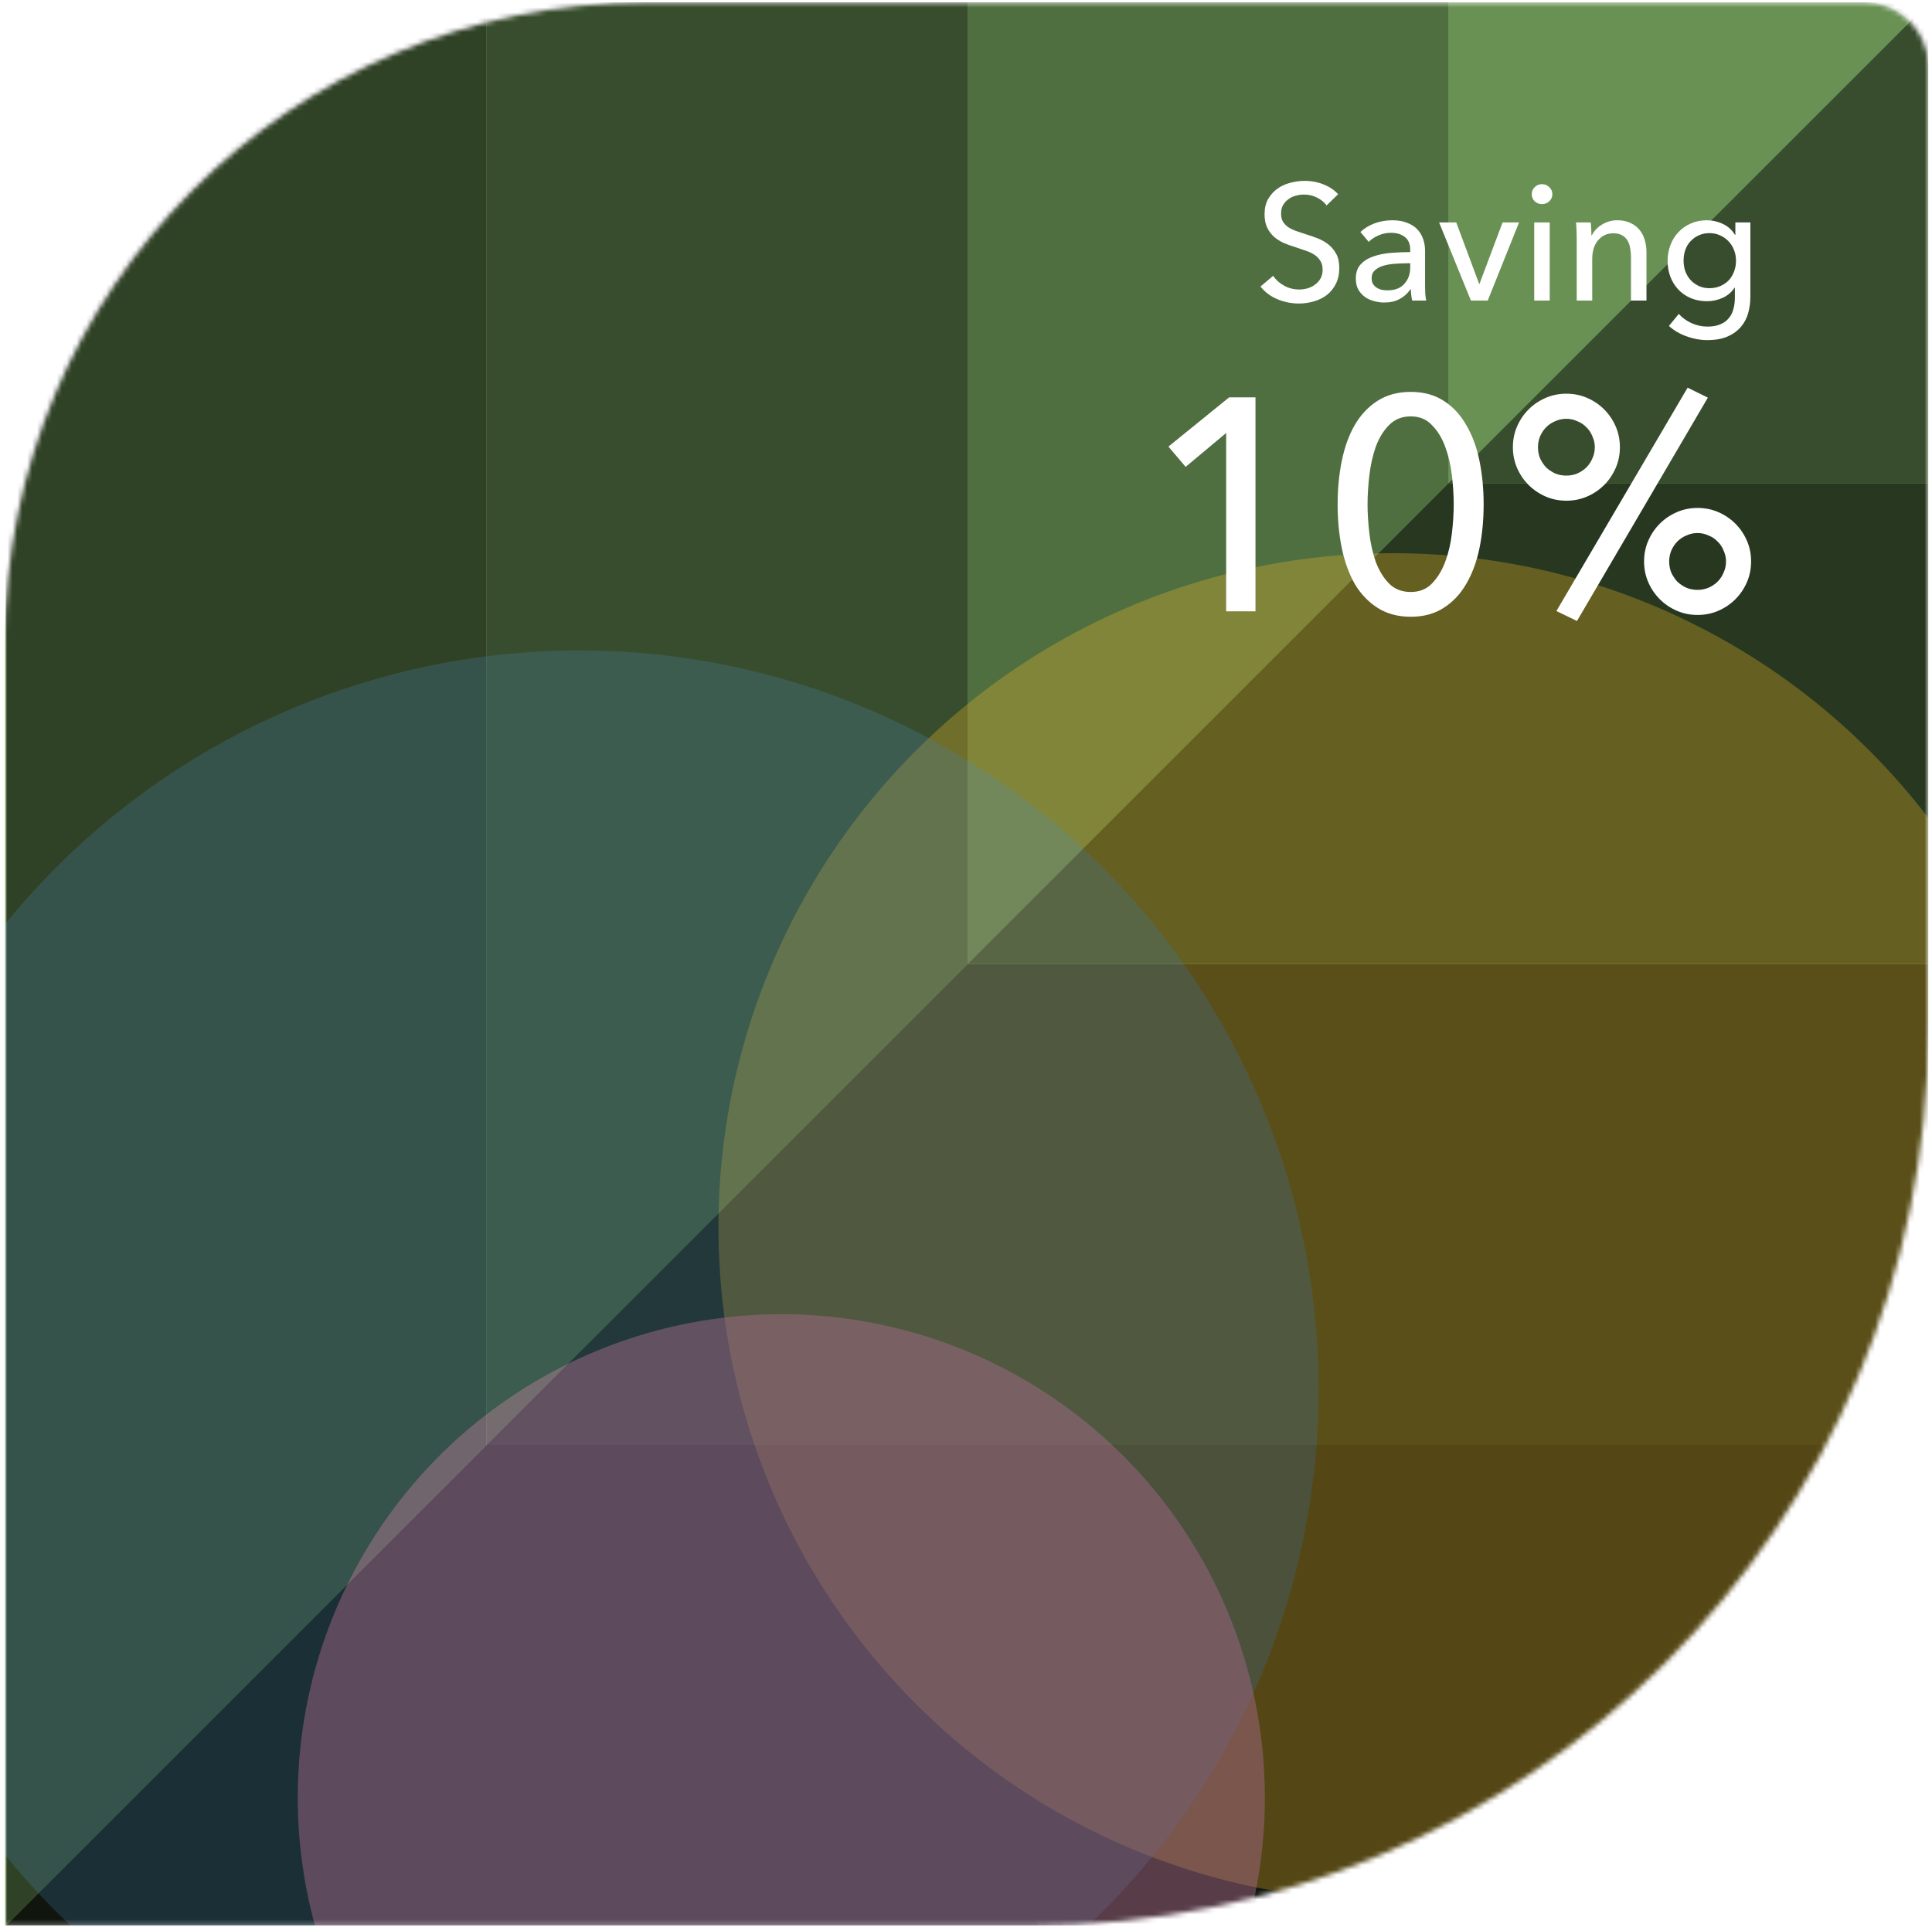
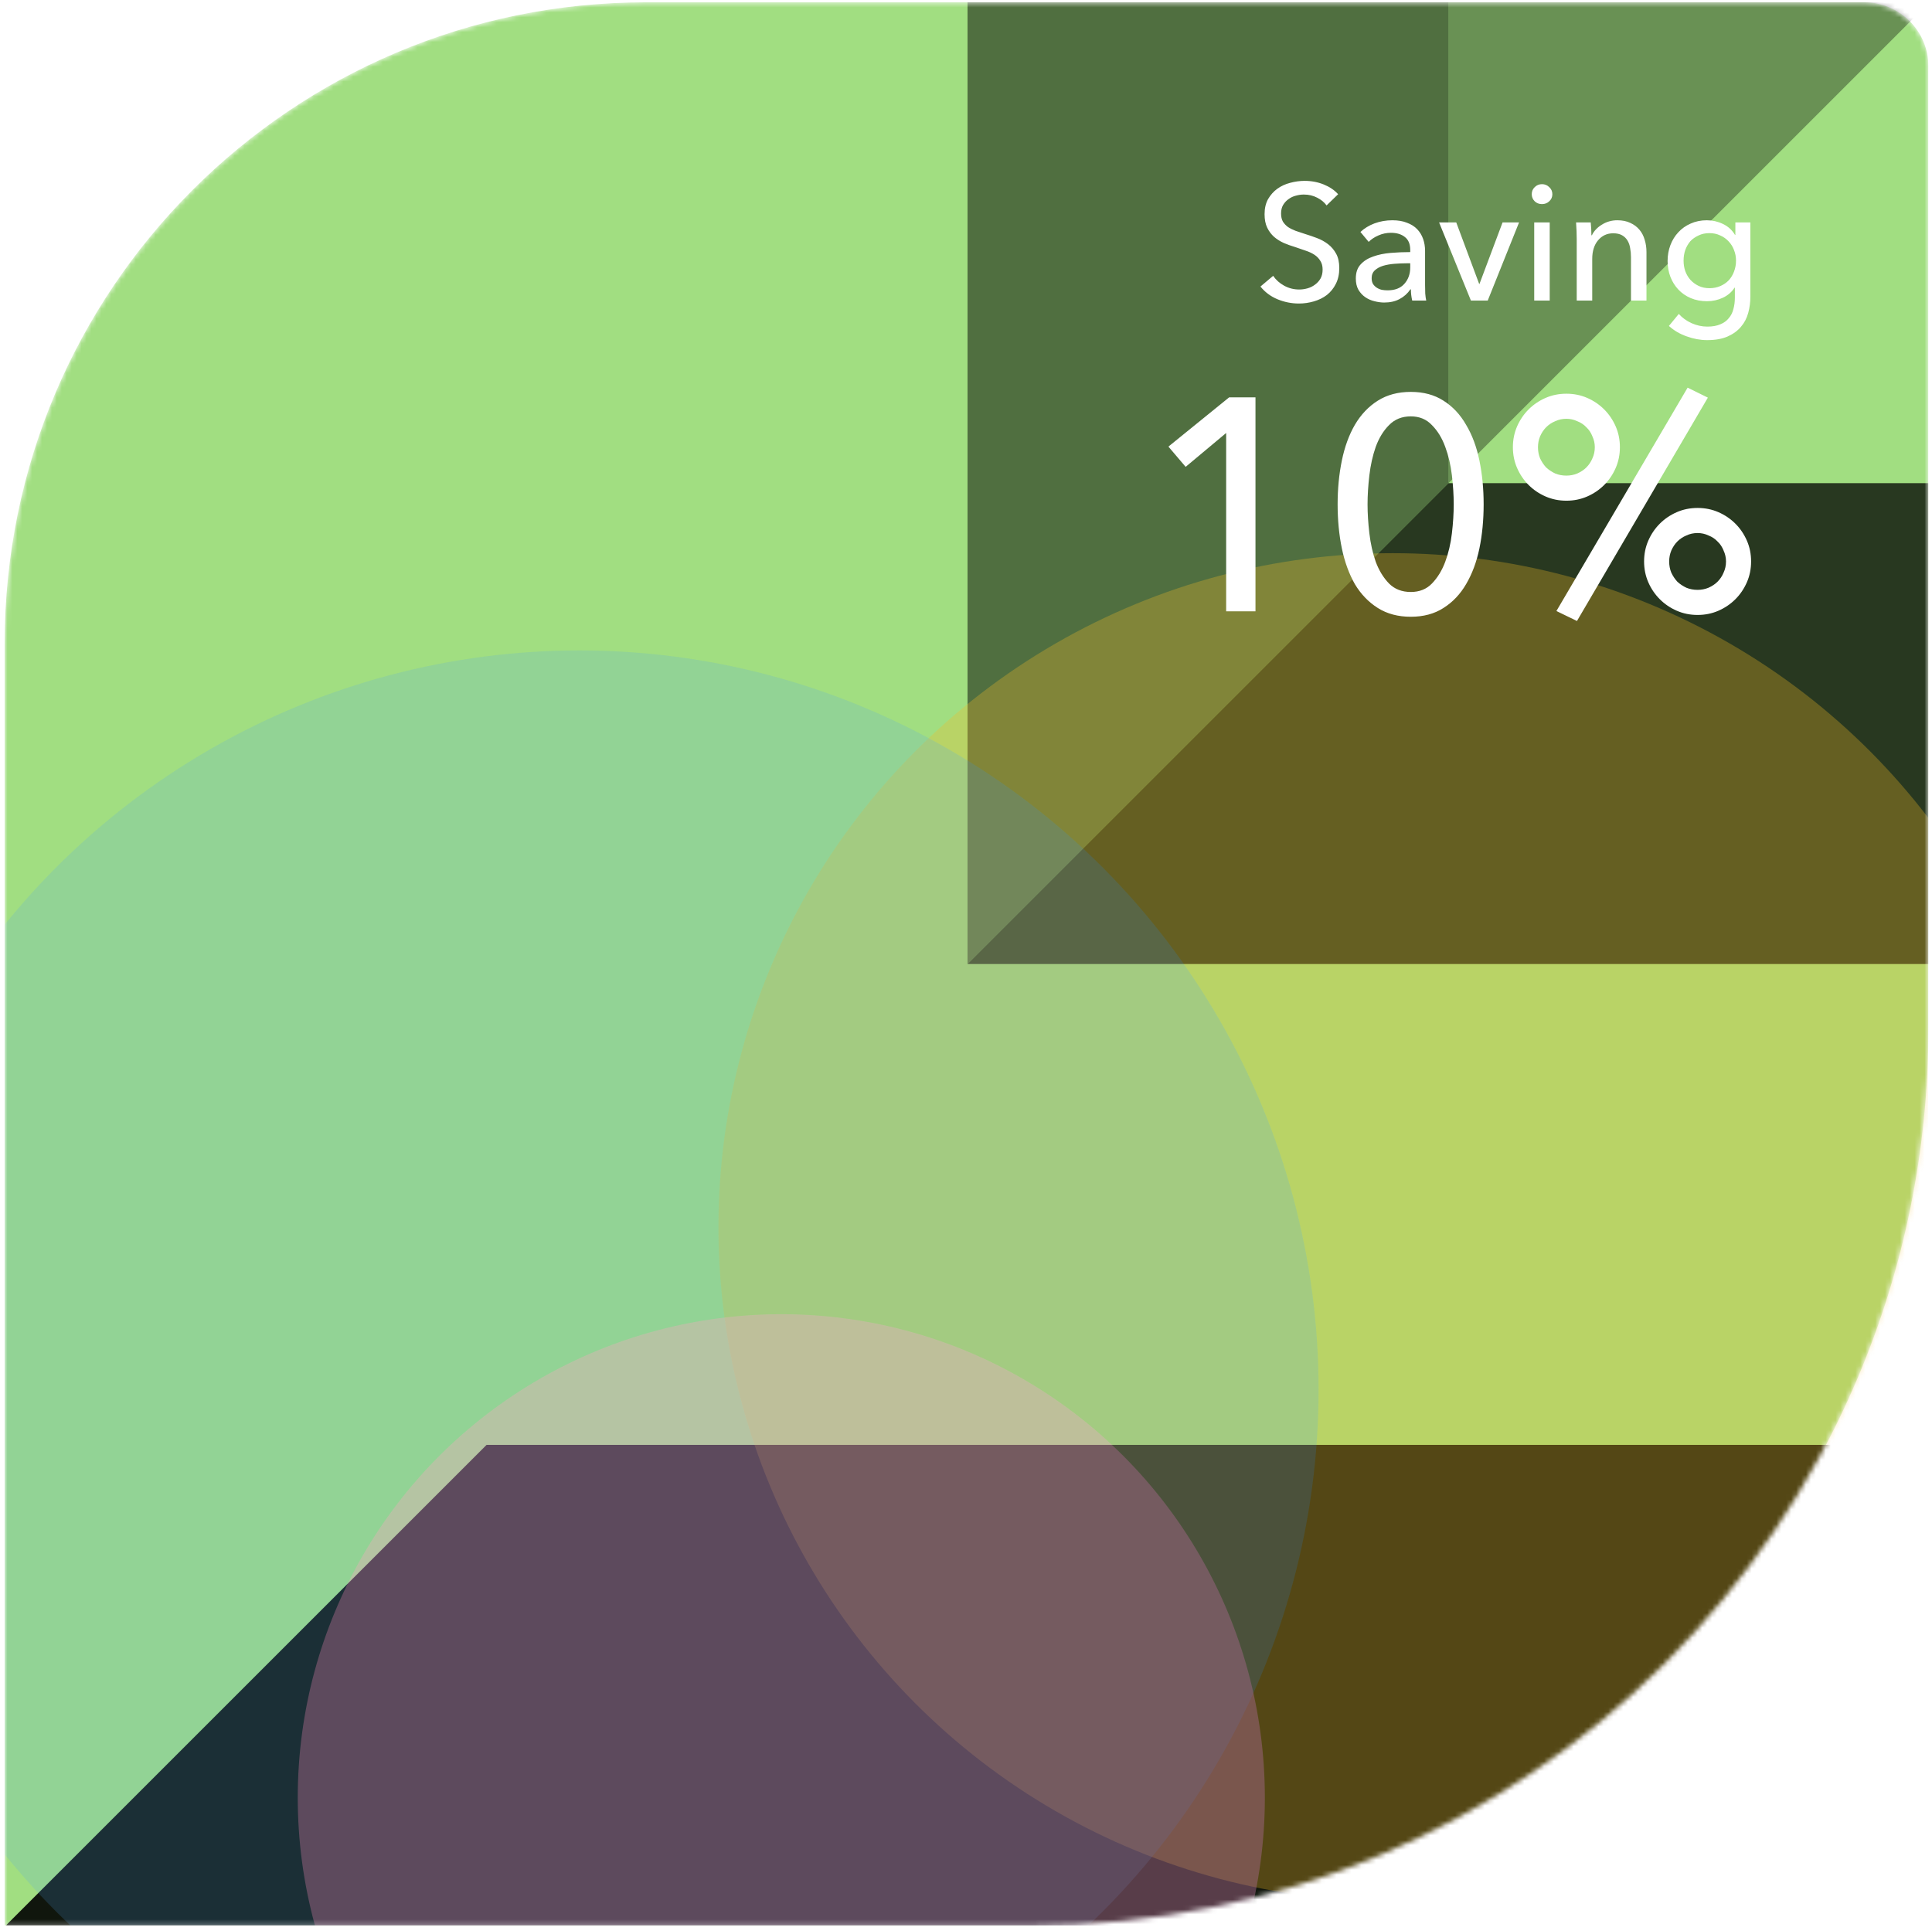
<svg xmlns="http://www.w3.org/2000/svg" width="391" height="390" viewBox="0 0 391 390" fill="none">
  <g clip-path="url(#clip0_26_13263)">
    <mask id="mask0_26_13263" style="mask-type:alpha" maskUnits="userSpaceOnUse" x="0" y="0" width="391" height="390">
      <path d="M377.299 0.467C384.466 0.467 390.277 6.277 390.277 13.445V208.111C390.277 308.455 308.932 389.8 208.588 389.8H0.943L0.943 130.245C0.943 58.57 59.047 0.467 130.721 0.467L377.299 0.467Z" fill="#97D974" />
    </mask>
    <g mask="url(#mask0_26_13263)">
      <path d="M377.299 0.467C384.466 0.467 390.277 6.277 390.277 13.445V208.111C390.277 308.455 308.932 389.8 208.588 389.8H0.943L0.943 130.245C0.943 58.57 59.047 0.467 130.721 0.467L377.299 0.467Z" fill="#A1DE81" />
      <g style="mix-blend-mode:overlay">
-         <path d="M390.477 0.467L293.144 97.8L390.477 97.8L390.477 0.467Z" fill="black" fill-opacity="0.65" />
-       </g>
+         </g>
      <g style="mix-blend-mode:overlay">
        <path d="M195.811 195.134L195.811 0.467L293.144 0.467L293.144 97.8L195.811 195.134Z" fill="black" fill-opacity="0.5" />
      </g>
      <g style="mix-blend-mode:overlay">
-         <path d="M390.477 292.467L98.477 292.467L195.81 195.133L390.477 195.133L390.477 292.467Z" fill="black" fill-opacity="0.85" />
-       </g>
+         </g>
      <g style="mix-blend-mode:overlay">
-         <path d="M1.144 0.467L1.144 389.8L98.477 292.467L98.477 0.467L1.144 0.467Z" fill="black" fill-opacity="0.7" />
-       </g>
+         </g>
      <g style="mix-blend-mode:overlay">
        <path d="M390.477 0.467L293.144 97.8L293.144 0.467L390.477 0.467Z" fill="black" fill-opacity="0.35" />
      </g>
      <g style="mix-blend-mode:overlay">
        <path d="M195.811 195.134L390.477 195.134L390.477 97.8L293.144 97.8L195.811 195.134Z" fill="black" fill-opacity="0.75" />
      </g>
      <g style="mix-blend-mode:overlay">
-         <path d="M98.477 0.467L98.477 292.467L195.81 195.133L195.81 0.467L98.477 0.467Z" fill="black" fill-opacity="0.65" />
-       </g>
+         </g>
      <g style="mix-blend-mode:overlay">
        <path d="M390.477 389.8L1.144 389.8L98.477 292.467L390.477 292.467L390.477 389.8Z" fill="black" fill-opacity="0.9" />
      </g>
      <g opacity="0.6">
        <g style="mix-blend-mode:hard-light" opacity="0.5" filter="url(#filter0_f_26_13263)">
          <circle cx="136.451" cy="136.451" r="136.451" transform="matrix(-1 0 0 1 418.3 111.975)" fill="#F2BC27" />
        </g>
        <g style="mix-blend-mode:color-dodge" opacity="0.3" filter="url(#filter1_f_26_13263)">
          <circle cx="149.603" cy="149.603" r="149.603" transform="matrix(-1 0 0 1 266.861 131.659)" fill="#4DA1EF" />
        </g>
        <g opacity="0.5" filter="url(#filter2_f_26_13263)">
          <circle cx="97.861" cy="97.861" r="97.861" transform="matrix(-1 0 0 1 255.983 266.023)" fill="#FF9AD5" />
        </g>
        <g opacity="0.3" filter="url(#filter3_f_26_13263)">
-           <circle cx="71.564" cy="71.564" r="71.564" transform="matrix(-1 0 0 1 536.365 -164.085)" fill="#F2BC27" />
-         </g>
+           </g>
      </g>
    </g>
    <path d="M268.474 41.583C268.007 40.938 267.373 40.415 266.572 40.015C265.771 39.592 264.87 39.38 263.869 39.38C263.335 39.38 262.79 39.458 262.234 39.614C261.7 39.748 261.21 39.981 260.765 40.315C260.32 40.626 259.953 41.027 259.664 41.516C259.397 41.983 259.264 42.551 259.264 43.218C259.264 43.863 259.386 44.408 259.631 44.853C259.898 45.276 260.243 45.643 260.665 45.955C261.11 46.244 261.622 46.5 262.2 46.722C262.801 46.922 263.435 47.134 264.102 47.356C264.903 47.601 265.715 47.879 266.539 48.191C267.362 48.502 268.107 48.914 268.774 49.425C269.442 49.937 269.987 50.582 270.41 51.361C270.832 52.117 271.044 53.085 271.044 54.264C271.044 55.488 270.81 56.556 270.343 57.468C269.898 58.358 269.297 59.103 268.541 59.704C267.784 60.282 266.906 60.716 265.905 61.005C264.926 61.294 263.913 61.439 262.868 61.439C261.377 61.439 259.931 61.15 258.529 60.571C257.15 59.993 256.004 59.136 255.092 58.002L257.662 55.833C258.218 56.656 258.963 57.323 259.898 57.835C260.832 58.347 261.844 58.602 262.934 58.602C263.491 58.602 264.047 58.525 264.603 58.369C265.159 58.213 265.66 57.968 266.105 57.635C266.572 57.301 266.95 56.889 267.239 56.4C267.529 55.888 267.673 55.276 267.673 54.565C267.673 53.853 267.517 53.263 267.206 52.796C266.917 52.306 266.516 51.895 266.005 51.561C265.493 51.227 264.892 50.949 264.203 50.727C263.535 50.482 262.823 50.237 262.067 49.993C261.31 49.77 260.565 49.503 259.831 49.192C259.097 48.858 258.44 48.447 257.862 47.957C257.284 47.445 256.816 46.822 256.46 46.088C256.104 45.354 255.926 44.442 255.926 43.352C255.926 42.173 256.16 41.16 256.627 40.315C257.117 39.469 257.74 38.769 258.496 38.212C259.275 37.656 260.142 37.256 261.099 37.011C262.078 36.744 263.057 36.611 264.036 36.611C265.415 36.611 266.705 36.855 267.907 37.345C269.108 37.834 270.076 38.491 270.81 39.314L268.474 41.583ZM285.405 50.593C285.405 49.414 285.049 48.547 284.337 47.99C283.625 47.412 282.679 47.123 281.5 47.123C280.61 47.123 279.765 47.301 278.964 47.657C278.185 47.99 277.529 48.424 276.995 48.958L275.326 46.956C276.105 46.222 277.051 45.643 278.163 45.221C279.298 44.798 280.51 44.587 281.801 44.587C282.935 44.587 283.914 44.753 284.737 45.087C285.583 45.398 286.272 45.832 286.806 46.389C287.34 46.945 287.741 47.601 288.008 48.358C288.275 49.114 288.408 49.926 288.408 50.794V57.702C288.408 58.235 288.419 58.803 288.441 59.403C288.486 59.982 288.553 60.46 288.642 60.838H285.805C285.627 60.082 285.538 59.325 285.538 58.569H285.438C284.86 59.414 284.125 60.071 283.236 60.538C282.368 61.005 281.333 61.239 280.132 61.239C279.509 61.239 278.853 61.15 278.163 60.972C277.496 60.816 276.884 60.549 276.328 60.171C275.771 59.793 275.304 59.292 274.926 58.669C274.57 58.046 274.392 57.279 274.392 56.367C274.392 55.165 274.715 54.22 275.36 53.53C276.005 52.818 276.85 52.284 277.896 51.928C278.942 51.55 280.121 51.305 281.433 51.194C282.746 51.083 284.07 51.027 285.405 51.027V50.593ZM284.637 53.296C283.858 53.296 283.046 53.33 282.201 53.397C281.378 53.463 280.621 53.597 279.932 53.797C279.264 53.997 278.708 54.298 278.263 54.698C277.818 55.099 277.596 55.632 277.596 56.3C277.596 56.767 277.685 57.156 277.863 57.468C278.063 57.779 278.319 58.035 278.63 58.235C278.942 58.436 279.287 58.58 279.665 58.669C280.043 58.736 280.432 58.769 280.833 58.769C282.301 58.769 283.425 58.336 284.203 57.468C285.004 56.578 285.405 55.466 285.405 54.131V53.296H284.637ZM301.089 60.838H297.685L291.244 45.02H294.715L299.354 57.468H299.42L304.092 45.02H307.43L301.089 60.838ZM313.634 60.838H310.497V45.02H313.634V60.838ZM314.167 39.314C314.167 39.892 313.956 40.371 313.533 40.749C313.133 41.127 312.643 41.316 312.065 41.316C311.487 41.316 310.997 41.127 310.597 40.749C310.196 40.348 309.996 39.87 309.996 39.314C309.996 38.735 310.196 38.257 310.597 37.879C310.997 37.478 311.487 37.278 312.065 37.278C312.643 37.278 313.133 37.478 313.533 37.879C313.956 38.257 314.167 38.735 314.167 39.314ZM321.936 45.02C321.98 45.421 322.014 45.877 322.036 46.389C322.058 46.878 322.069 47.29 322.069 47.623H322.17C322.37 47.201 322.637 46.811 322.97 46.455C323.326 46.077 323.727 45.755 324.172 45.487C324.617 45.198 325.106 44.976 325.64 44.82C326.174 44.664 326.73 44.587 327.309 44.587C328.332 44.587 329.211 44.764 329.945 45.12C330.679 45.454 331.291 45.91 331.781 46.489C332.27 47.067 332.626 47.746 332.848 48.524C333.093 49.303 333.216 50.137 333.216 51.027V60.838H330.079V52.062C330.079 51.416 330.023 50.805 329.912 50.226C329.823 49.648 329.645 49.136 329.378 48.691C329.111 48.246 328.744 47.89 328.277 47.623C327.809 47.356 327.209 47.223 326.474 47.223C325.229 47.223 324.205 47.701 323.404 48.658C322.626 49.592 322.236 50.849 322.236 52.429V60.838H319.099V48.424C319.099 48.002 319.088 47.456 319.066 46.789C319.044 46.122 319.01 45.532 318.966 45.02H321.936ZM339.757 63.541C340.447 64.32 341.304 64.943 342.327 65.41C343.373 65.877 344.44 66.111 345.531 66.111C346.576 66.111 347.455 65.955 348.167 65.644C348.879 65.355 349.446 64.943 349.869 64.409C350.314 63.897 350.625 63.286 350.803 62.574C351.004 61.862 351.104 61.094 351.104 60.271V58.235H351.037C350.458 59.125 349.669 59.804 348.668 60.271C347.666 60.738 346.598 60.972 345.464 60.972C344.262 60.972 343.161 60.761 342.16 60.338C341.181 59.915 340.347 59.337 339.657 58.602C338.968 57.868 338.434 57.012 338.055 56.033C337.677 55.032 337.488 53.964 337.488 52.829C337.488 51.695 337.677 50.627 338.055 49.626C338.434 48.624 338.968 47.757 339.657 47.023C340.347 46.266 341.181 45.677 342.16 45.254C343.139 44.809 344.229 44.587 345.43 44.587C346.565 44.587 347.644 44.831 348.668 45.321C349.713 45.81 350.536 46.555 351.137 47.556H351.204V45.02H354.241V60.038C354.241 61.194 354.096 62.296 353.807 63.341C353.518 64.409 353.028 65.344 352.338 66.144C351.649 66.968 350.748 67.624 349.635 68.113C348.523 68.603 347.144 68.847 345.497 68.847C344.118 68.847 342.727 68.592 341.326 68.08C339.946 67.591 338.756 66.89 337.755 65.978L339.757 63.541ZM340.725 52.763C340.725 53.497 340.836 54.197 341.059 54.865C341.304 55.532 341.648 56.122 342.093 56.634C342.561 57.145 343.117 57.557 343.762 57.868C344.407 58.18 345.141 58.336 345.964 58.336C346.765 58.336 347.5 58.191 348.167 57.902C348.834 57.612 349.402 57.223 349.869 56.734C350.336 56.222 350.692 55.632 350.937 54.965C351.204 54.275 351.337 53.541 351.337 52.763C351.337 52.006 351.204 51.294 350.937 50.627C350.692 49.959 350.325 49.37 349.836 48.858C349.368 48.346 348.801 47.946 348.134 47.657C347.488 47.345 346.765 47.19 345.964 47.19C345.141 47.19 344.407 47.345 343.762 47.657C343.117 47.946 342.561 48.346 342.093 48.858C341.648 49.347 341.304 49.937 341.059 50.627C340.836 51.294 340.725 52.006 340.725 52.763Z" fill="white" />
    <path d="M254.086 123.743H248.151V87.646L239.953 94.499L236.466 90.4L248.763 80.427H254.086V123.743ZM285.516 79.326C288.086 79.326 290.288 79.917 292.124 81.1C294 82.283 295.529 83.914 296.712 85.995C297.936 88.034 298.833 90.44 299.404 93.214C299.975 95.987 300.261 98.945 300.261 102.085C300.261 105.267 299.975 108.244 299.404 111.018C298.833 113.75 297.936 116.157 296.712 118.237C295.529 120.276 294 121.887 292.124 123.07C290.288 124.253 288.086 124.844 285.516 124.844C282.947 124.844 280.724 124.253 278.847 123.07C276.971 121.887 275.421 120.276 274.198 118.237C273.015 116.157 272.138 113.75 271.567 111.018C270.996 108.244 270.71 105.267 270.71 102.085C270.71 98.945 270.996 95.987 271.567 93.214C272.138 90.44 273.015 88.034 274.198 85.995C275.421 83.914 276.971 82.283 278.847 81.1C280.724 79.917 282.947 79.326 285.516 79.326ZM285.516 84.281C283.722 84.281 282.253 84.873 281.111 86.056C279.969 87.198 279.072 88.666 278.419 90.461C277.807 92.215 277.379 94.132 277.134 96.212C276.89 98.292 276.767 100.25 276.767 102.085C276.767 103.921 276.89 105.878 277.134 107.958C277.379 110.039 277.807 111.956 278.419 113.709C279.072 115.463 279.969 116.932 281.111 118.115C282.253 119.257 283.722 119.828 285.516 119.828C287.27 119.828 288.698 119.257 289.799 118.115C290.941 116.932 291.838 115.463 292.491 113.709C293.143 111.956 293.592 110.039 293.837 107.958C294.082 105.878 294.204 103.921 294.204 102.085C294.204 100.25 294.082 98.292 293.837 96.212C293.592 94.132 293.143 92.215 292.491 90.461C291.838 88.666 290.941 87.198 289.799 86.056C288.698 84.873 287.27 84.281 285.516 84.281ZM332.731 113.648C332.731 112.139 333.017 110.732 333.588 109.427C334.159 108.122 334.934 106.98 335.913 106.001C336.891 105.022 338.033 104.247 339.339 103.676C340.644 103.105 342.051 102.819 343.56 102.819C345.069 102.819 346.476 103.105 347.782 103.676C349.087 104.247 350.229 105.022 351.208 106.001C352.187 106.98 352.962 108.122 353.533 109.427C354.104 110.732 354.389 112.139 354.389 113.648C354.389 115.157 354.104 116.565 353.533 117.87C352.962 119.175 352.187 120.317 351.208 121.296C350.229 122.275 349.087 123.05 347.782 123.621C346.476 124.192 345.069 124.477 343.56 124.477C342.051 124.477 340.644 124.192 339.339 123.621C338.033 123.05 336.891 122.275 335.913 121.296C334.934 120.317 334.159 119.175 333.588 117.87C333.017 116.565 332.731 115.157 332.731 113.648ZM349.311 113.648C349.311 112.873 349.148 112.139 348.822 111.446C348.536 110.712 348.128 110.1 347.598 109.61C347.109 109.08 346.497 108.672 345.763 108.387C345.069 108.06 344.335 107.897 343.56 107.897C342.744 107.897 341.99 108.06 341.296 108.387C340.603 108.672 339.991 109.08 339.461 109.61C338.972 110.1 338.564 110.712 338.237 111.446C337.952 112.139 337.809 112.873 337.809 113.648C337.809 114.464 337.952 115.219 338.237 115.912C338.564 116.605 338.972 117.217 339.461 117.747C339.991 118.237 340.603 118.645 341.296 118.971C341.99 119.257 342.744 119.399 343.56 119.399C344.335 119.399 345.069 119.257 345.763 118.971C346.497 118.645 347.109 118.237 347.598 117.747C348.128 117.217 348.536 116.605 348.822 115.912C349.148 115.219 349.311 114.464 349.311 113.648ZM306.179 90.522C306.179 89.013 306.464 87.606 307.035 86.3C307.606 84.995 308.381 83.853 309.36 82.874C310.339 81.895 311.481 81.12 312.786 80.549C314.091 79.978 315.499 79.693 317.008 79.693C318.517 79.693 319.924 79.978 321.229 80.549C322.534 81.12 323.676 81.895 324.655 82.874C325.634 83.853 326.409 84.995 326.98 86.3C327.551 87.606 327.837 89.013 327.837 90.522C327.837 92.031 327.551 93.438 326.98 94.743C326.409 96.049 325.634 97.191 324.655 98.169C323.676 99.148 322.534 99.923 321.229 100.494C319.924 101.065 318.517 101.351 317.008 101.351C315.499 101.351 314.091 101.065 312.786 100.494C311.481 99.923 310.339 99.148 309.36 98.169C308.381 97.191 307.606 96.049 307.035 94.743C306.464 93.438 306.179 92.031 306.179 90.522ZM322.759 90.522C322.759 89.747 322.595 89.013 322.269 88.319C321.984 87.585 321.576 86.973 321.046 86.484C320.556 85.954 319.944 85.546 319.21 85.26C318.517 84.934 317.783 84.771 317.008 84.771C316.192 84.771 315.437 84.934 314.744 85.26C314.051 85.546 313.439 85.954 312.909 86.484C312.419 86.973 312.011 87.585 311.685 88.319C311.399 89.013 311.257 89.747 311.257 90.522C311.257 91.338 311.399 92.092 311.685 92.786C312.011 93.479 312.419 94.091 312.909 94.621C313.439 95.111 314.051 95.518 314.744 95.845C315.437 96.13 316.192 96.273 317.008 96.273C317.783 96.273 318.517 96.13 319.21 95.845C319.944 95.518 320.556 95.111 321.046 94.621C321.576 94.091 321.984 93.479 322.269 92.786C322.595 92.092 322.759 91.338 322.759 90.522ZM319.149 125.701L314.989 123.682L341.541 78.469L345.64 80.488L319.149 125.701Z" fill="white" />
  </g>
  <defs>
    <filter id="filter0_f_26_13263" x="46.136" y="12.713" width="471.426" height="471.426" filterUnits="userSpaceOnUse" color-interpolation-filters="sRGB">
      <feFlood flood-opacity="0" result="BackgroundImageFix" />
      <feBlend mode="normal" in="SourceGraphic" in2="BackgroundImageFix" result="shape" />
      <feGaussianBlur stdDeviation="49.631" result="effect1_foregroundBlur_26_13263" />
    </filter>
    <filter id="filter1_f_26_13263" x="-106.791" y="57.213" width="448.099" height="448.099" filterUnits="userSpaceOnUse" color-interpolation-filters="sRGB">
      <feFlood flood-opacity="0" result="BackgroundImageFix" />
      <feBlend mode="normal" in="SourceGraphic" in2="BackgroundImageFix" result="shape" />
      <feGaussianBlur stdDeviation="37.223" result="effect1_foregroundBlur_26_13263" />
    </filter>
    <filter id="filter2_f_26_13263" x="-14.185" y="191.577" width="344.614" height="344.614" filterUnits="userSpaceOnUse" color-interpolation-filters="sRGB">
      <feFlood flood-opacity="0" result="BackgroundImageFix" />
      <feBlend mode="normal" in="SourceGraphic" in2="BackgroundImageFix" result="shape" />
      <feGaussianBlur stdDeviation="37.223" result="effect1_foregroundBlur_26_13263" />
    </filter>
    <filter id="filter3_f_26_13263" x="318.791" y="-238.531" width="292.021" height="292.021" filterUnits="userSpaceOnUse" color-interpolation-filters="sRGB">
      <feFlood flood-opacity="0" result="BackgroundImageFix" />
      <feBlend mode="normal" in="SourceGraphic" in2="BackgroundImageFix" result="shape" />
      <feGaussianBlur stdDeviation="37.223" result="effect1_foregroundBlur_26_13263" />
    </filter>
    <clipPath id="clip0_26_13263">
      <rect width="389.333" height="389.333" fill="white" transform="translate(0.943 0.467)" />
    </clipPath>
  </defs>
</svg>